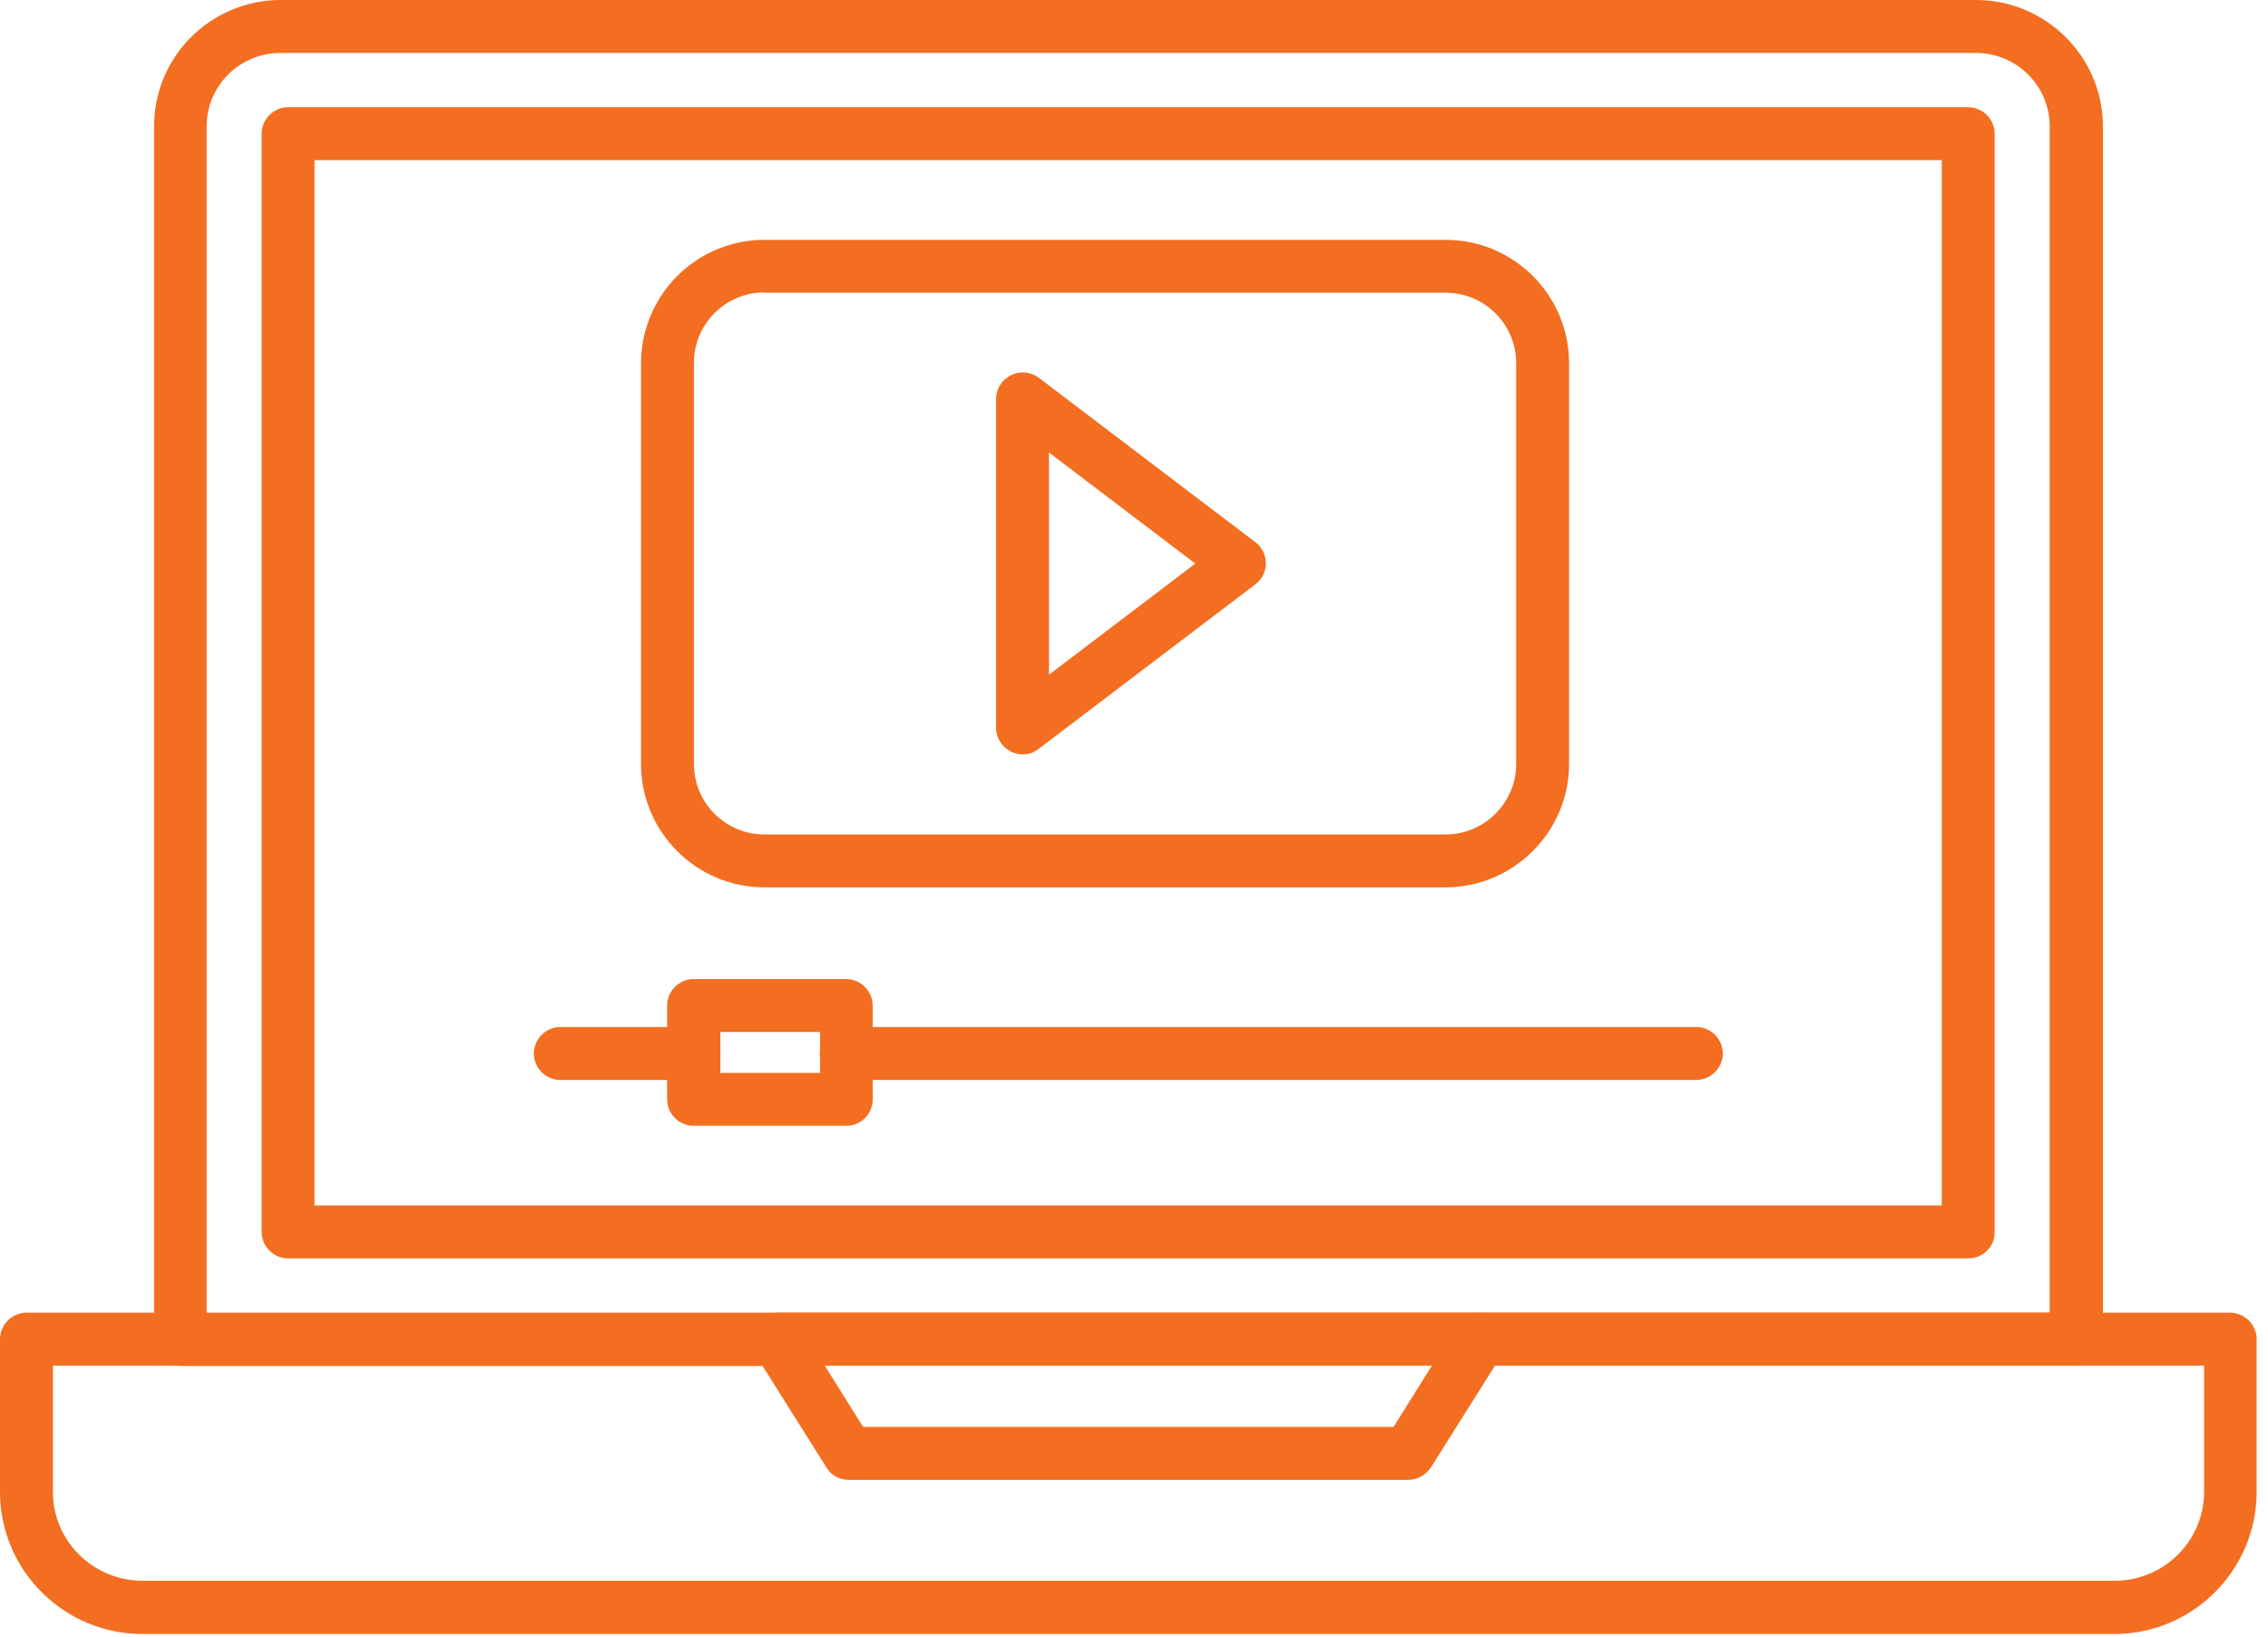
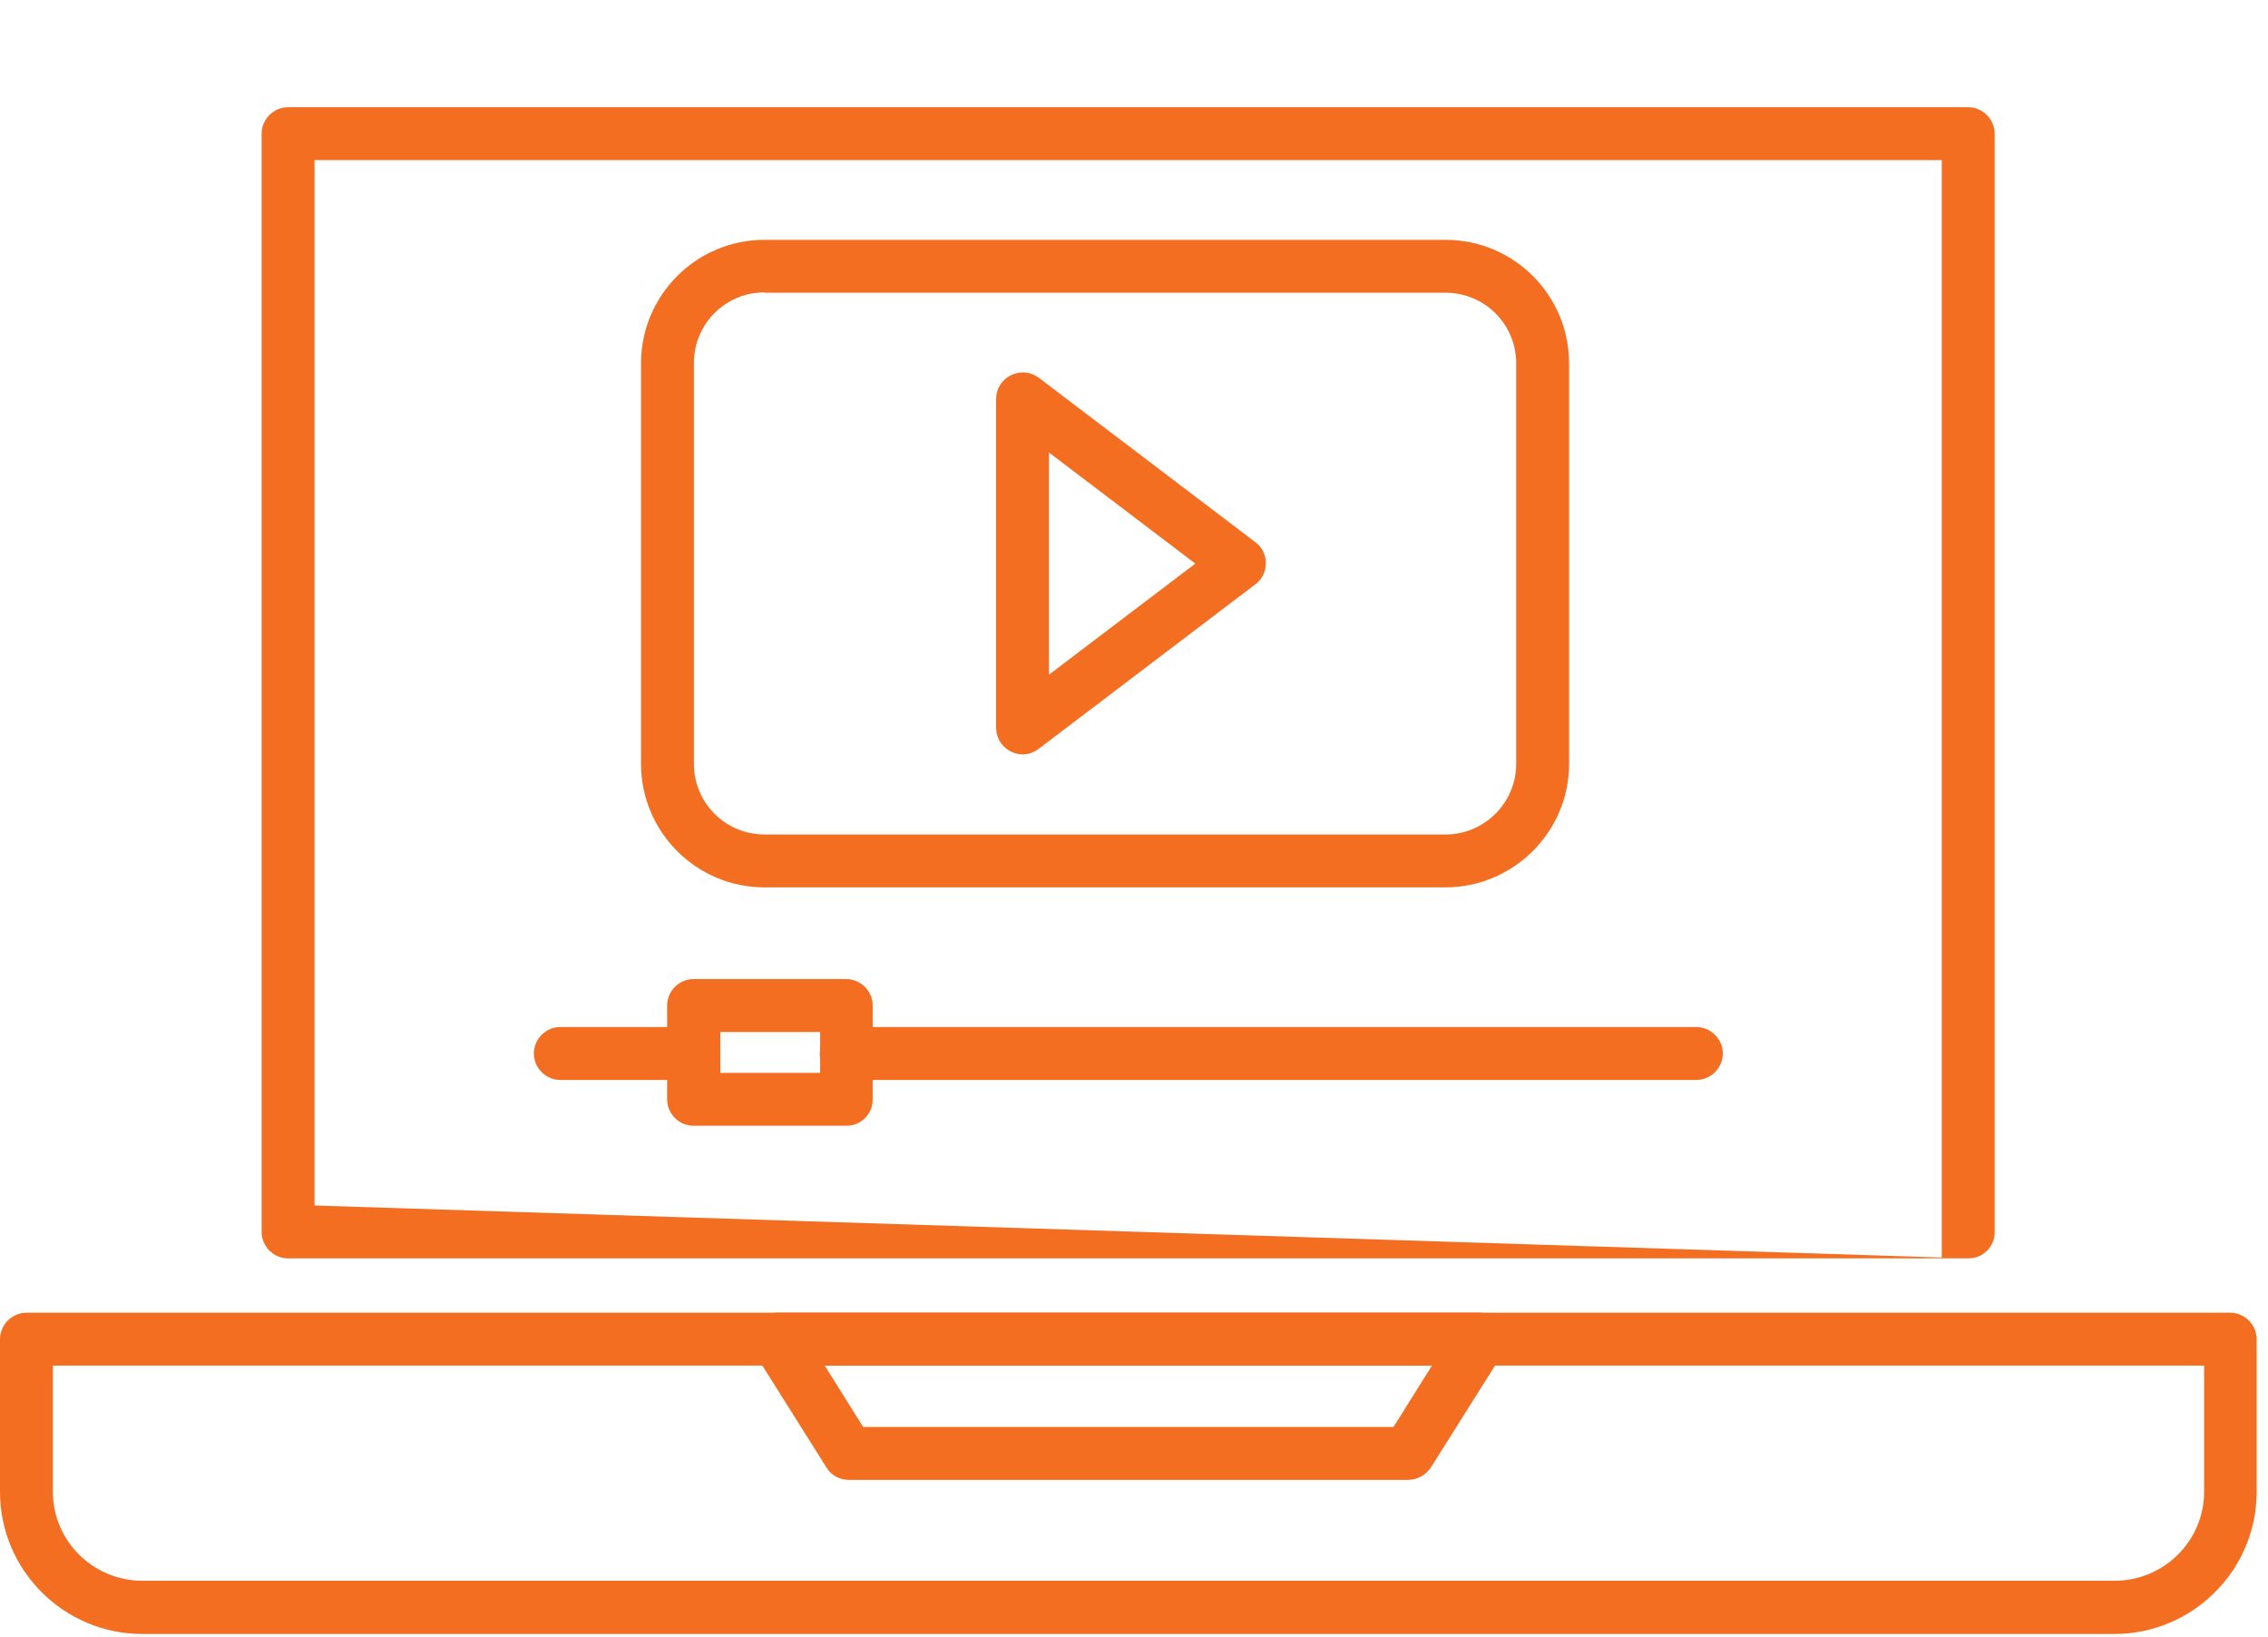
<svg xmlns="http://www.w3.org/2000/svg" width="115" height="83" viewBox="0 0 115 83" fill="none">
-   <path d="M105.27 69.227H75.037C74.304 69.227 73.696 68.619 73.696 67.886C73.696 67.153 74.304 66.545 75.037 66.545H103.929V6.401C103.929 4.345 102.249 2.682 100.175 2.682H14.232C12.158 2.682 10.477 4.345 10.477 6.401V66.563H39.369C40.102 66.563 40.71 67.171 40.71 67.904C40.71 68.637 40.102 69.245 39.369 69.245H9.154C8.421 69.245 7.813 68.637 7.813 67.904V6.401C7.813 2.861 10.691 0 14.249 0H100.193C103.733 0 106.629 2.878 106.629 6.401V67.904C106.611 68.637 106.021 69.227 105.27 69.227Z" fill="#F36E21" />
-   <path d="M99.817 63.791H14.607C13.874 63.791 13.266 63.184 13.266 62.451V6.776C13.266 6.043 13.874 5.435 14.607 5.435H99.799C100.532 5.435 101.14 6.043 101.14 6.776V62.451C101.158 63.184 100.55 63.791 99.817 63.791ZM15.948 61.11H98.458V8.117H15.948V61.11Z" fill="#F36E21" />
+   <path d="M99.817 63.791H14.607C13.874 63.791 13.266 63.184 13.266 62.451V6.776C13.266 6.043 13.874 5.435 14.607 5.435H99.799C100.532 5.435 101.14 6.043 101.14 6.776V62.451C101.158 63.184 100.55 63.791 99.817 63.791ZH98.458V8.117H15.948V61.11Z" fill="#F36E21" />
  <path d="M107.201 82.832H7.223C3.236 82.832 0 79.596 0 75.627V67.886C0 67.153 0.608 66.545 1.341 66.545H113.083C113.816 66.545 114.424 67.153 114.424 67.886V75.627C114.424 79.596 111.188 82.832 107.201 82.832ZM2.682 69.227V75.627C2.682 78.112 4.72 80.133 7.223 80.133H107.219C109.722 80.133 111.76 78.112 111.76 75.627V69.227H2.682Z" fill="#F36E21" />
  <path d="M71.39 75.019H43.034C42.569 75.019 42.14 74.787 41.908 74.394L38.261 68.601C37.992 68.19 37.992 67.671 38.225 67.242C38.457 66.813 38.904 66.545 39.405 66.545H75.055C75.538 66.545 75.985 66.813 76.235 67.242C76.468 67.671 76.45 68.19 76.199 68.601L72.552 74.394C72.284 74.787 71.855 75.019 71.39 75.019ZM43.767 72.338H70.657L72.606 69.227H41.818L43.767 72.338Z" fill="#F36E21" />
  <path d="M73.285 44.983H38.761C35.311 44.983 32.504 42.176 32.504 38.725V18.415C32.504 14.964 35.311 12.158 38.761 12.158H73.303C76.754 12.158 79.561 14.964 79.561 18.415V38.725C79.561 42.176 76.736 44.983 73.285 44.983ZM38.761 14.822C36.777 14.822 35.185 16.431 35.185 18.397V38.725C35.185 40.71 36.795 42.301 38.761 42.301H73.303C75.27 42.301 76.879 40.692 76.879 38.725V18.415C76.879 16.431 75.27 14.839 73.303 14.839H38.761V14.822Z" fill="#F36E21" />
  <path d="M51.849 38.243C51.652 38.243 51.437 38.189 51.258 38.1C50.794 37.867 50.508 37.402 50.508 36.902V20.221C50.508 19.702 50.794 19.256 51.258 19.023C51.723 18.791 52.26 18.844 52.671 19.148L63.648 27.48C63.988 27.73 64.185 28.123 64.185 28.552C64.185 28.982 63.988 29.375 63.648 29.625L52.671 37.957C52.421 38.153 52.135 38.243 51.849 38.243ZM53.189 22.939V34.202L60.609 28.57L53.189 22.939Z" fill="#F36E21" />
  <path d="M86.015 54.745H42.909C42.176 54.745 41.568 54.137 41.568 53.404C41.568 52.671 42.176 52.063 42.909 52.063H86.015C86.748 52.063 87.356 52.671 87.356 53.404C87.356 54.137 86.748 54.745 86.015 54.745Z" fill="#F36E21" />
  <path d="M35.185 54.745H28.409C27.676 54.745 27.069 54.137 27.069 53.404C27.069 52.671 27.676 52.063 28.409 52.063H35.185C35.919 52.063 36.526 52.671 36.526 53.404C36.526 54.137 35.919 54.745 35.185 54.745Z" fill="#F36E21" />
  <path d="M42.909 57.069H35.168C34.434 57.069 33.827 56.461 33.827 55.728V50.972C33.827 50.239 34.434 49.632 35.168 49.632H42.909C43.642 49.632 44.25 50.239 44.25 50.972V55.728C44.25 56.479 43.66 57.069 42.909 57.069ZM36.526 54.387H41.586V52.313H36.526V54.387Z" fill="#F36E21" />
</svg>